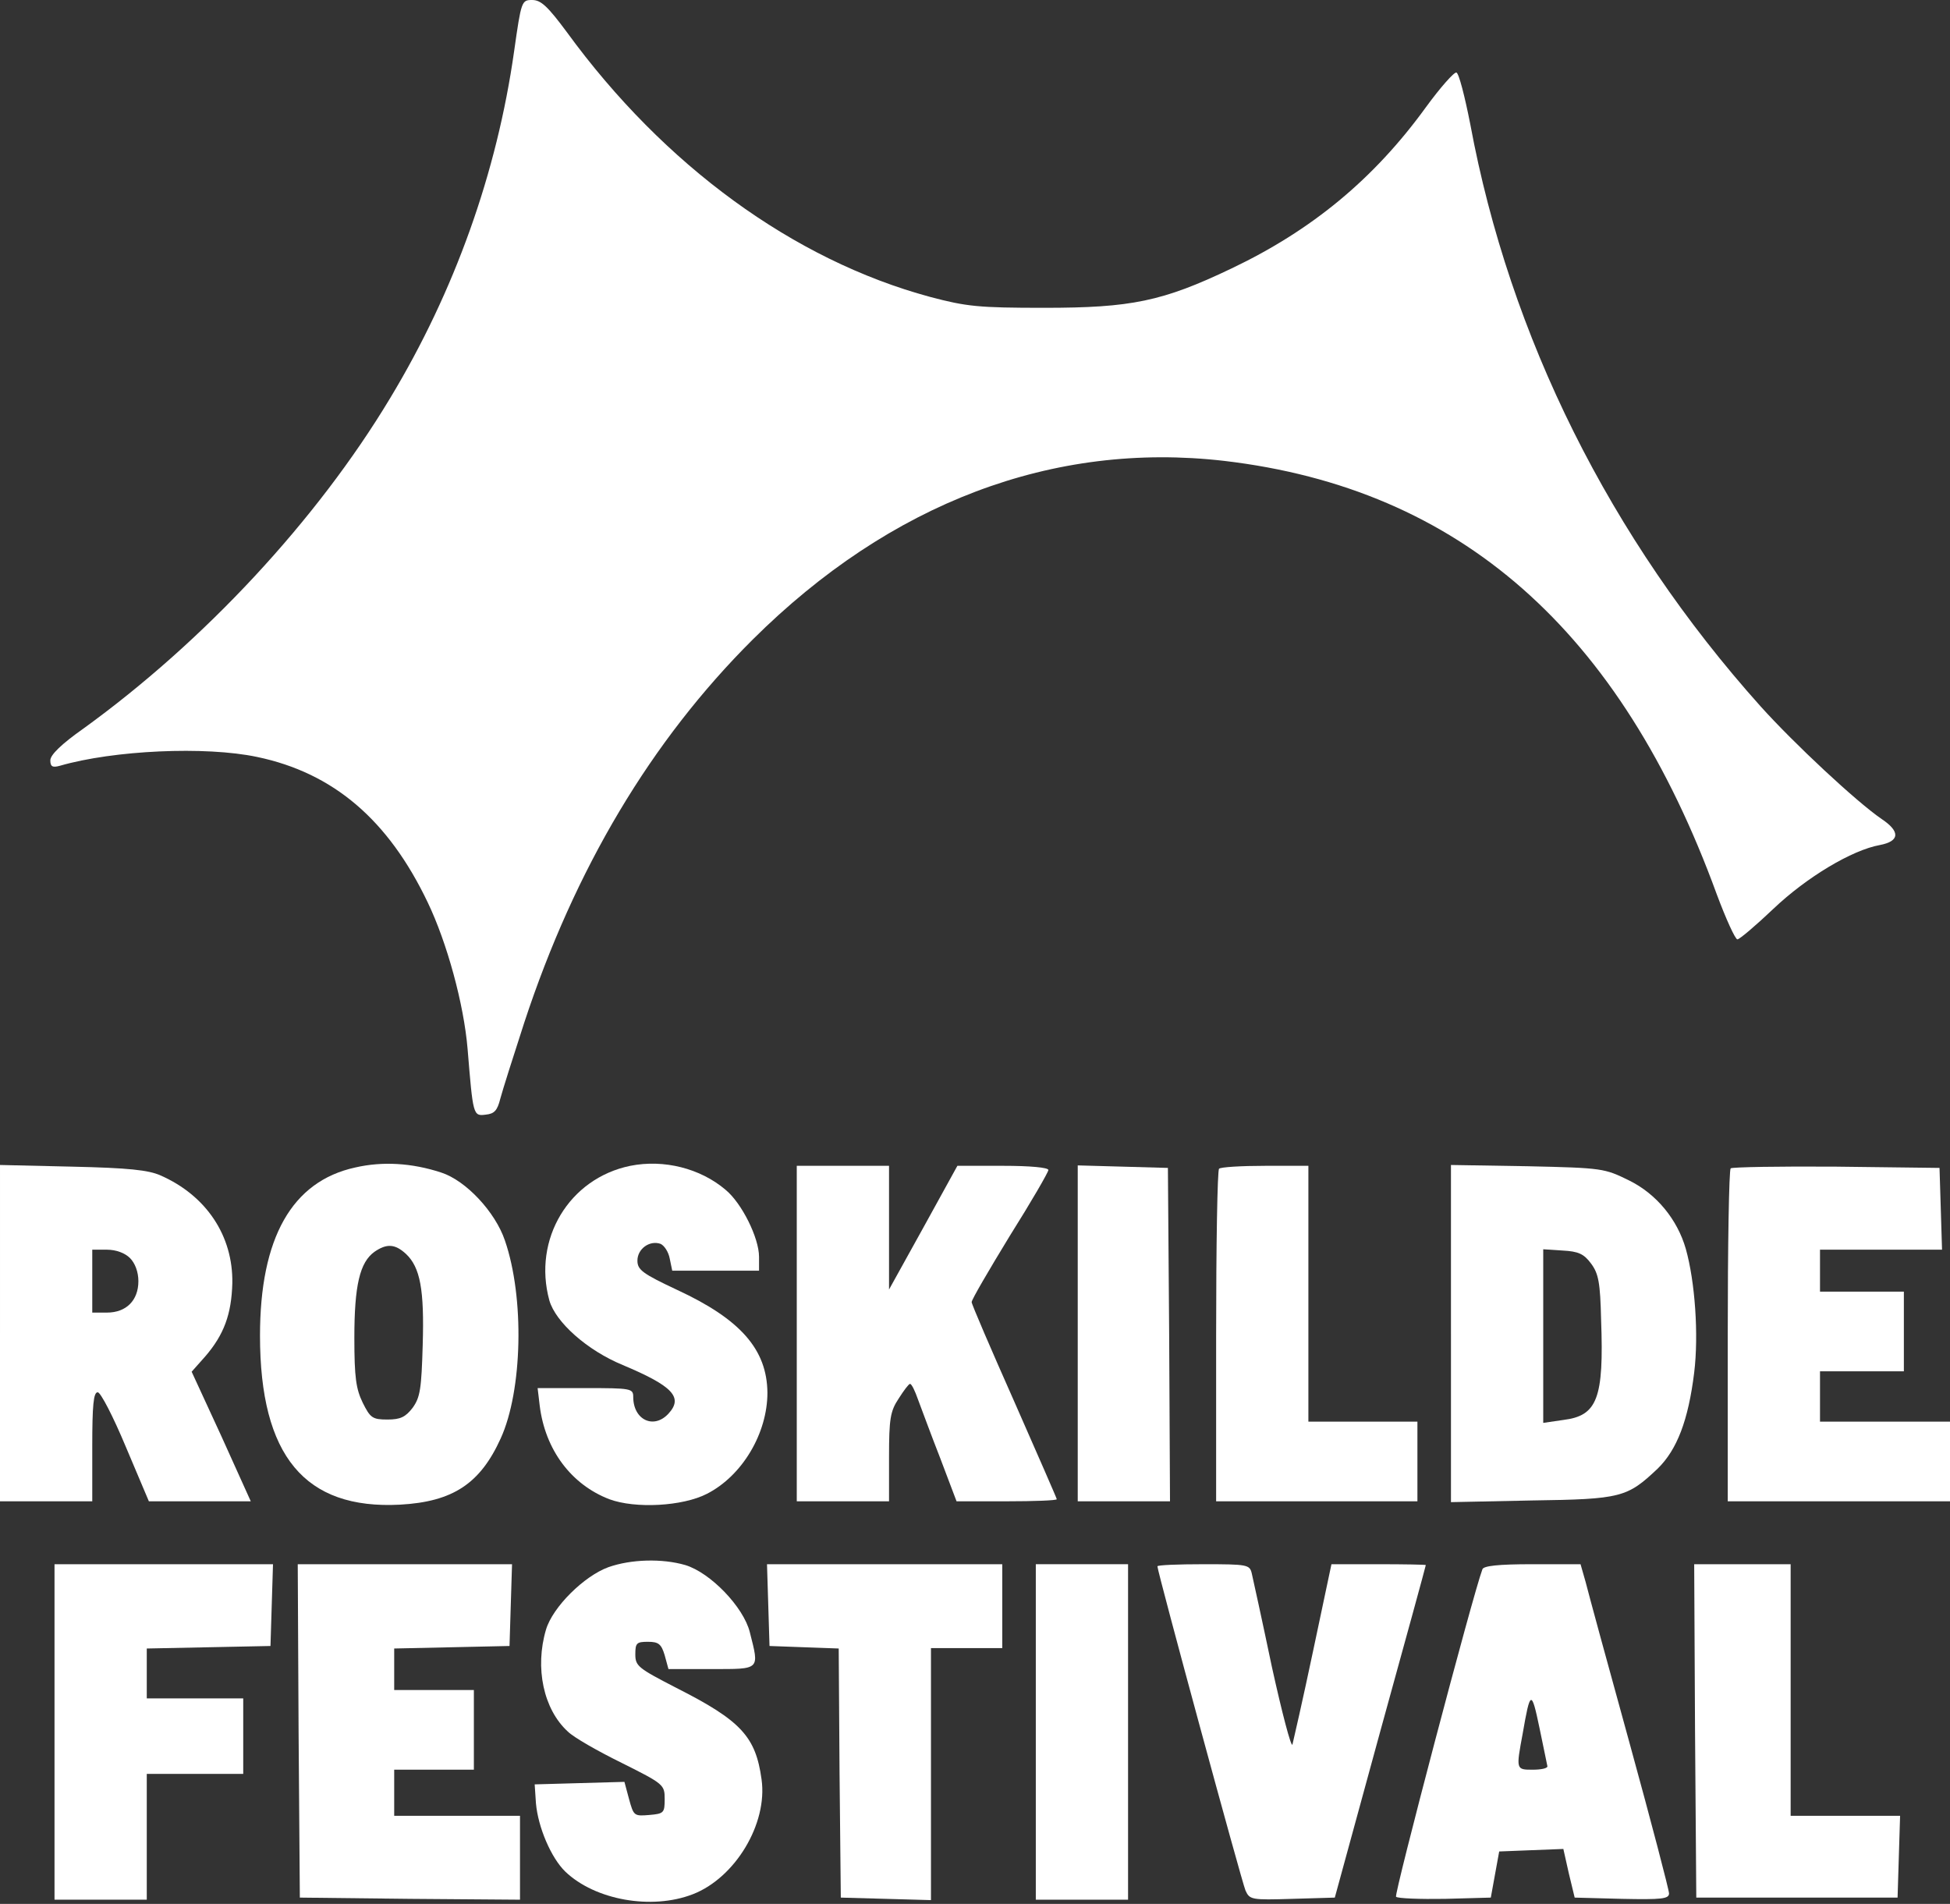
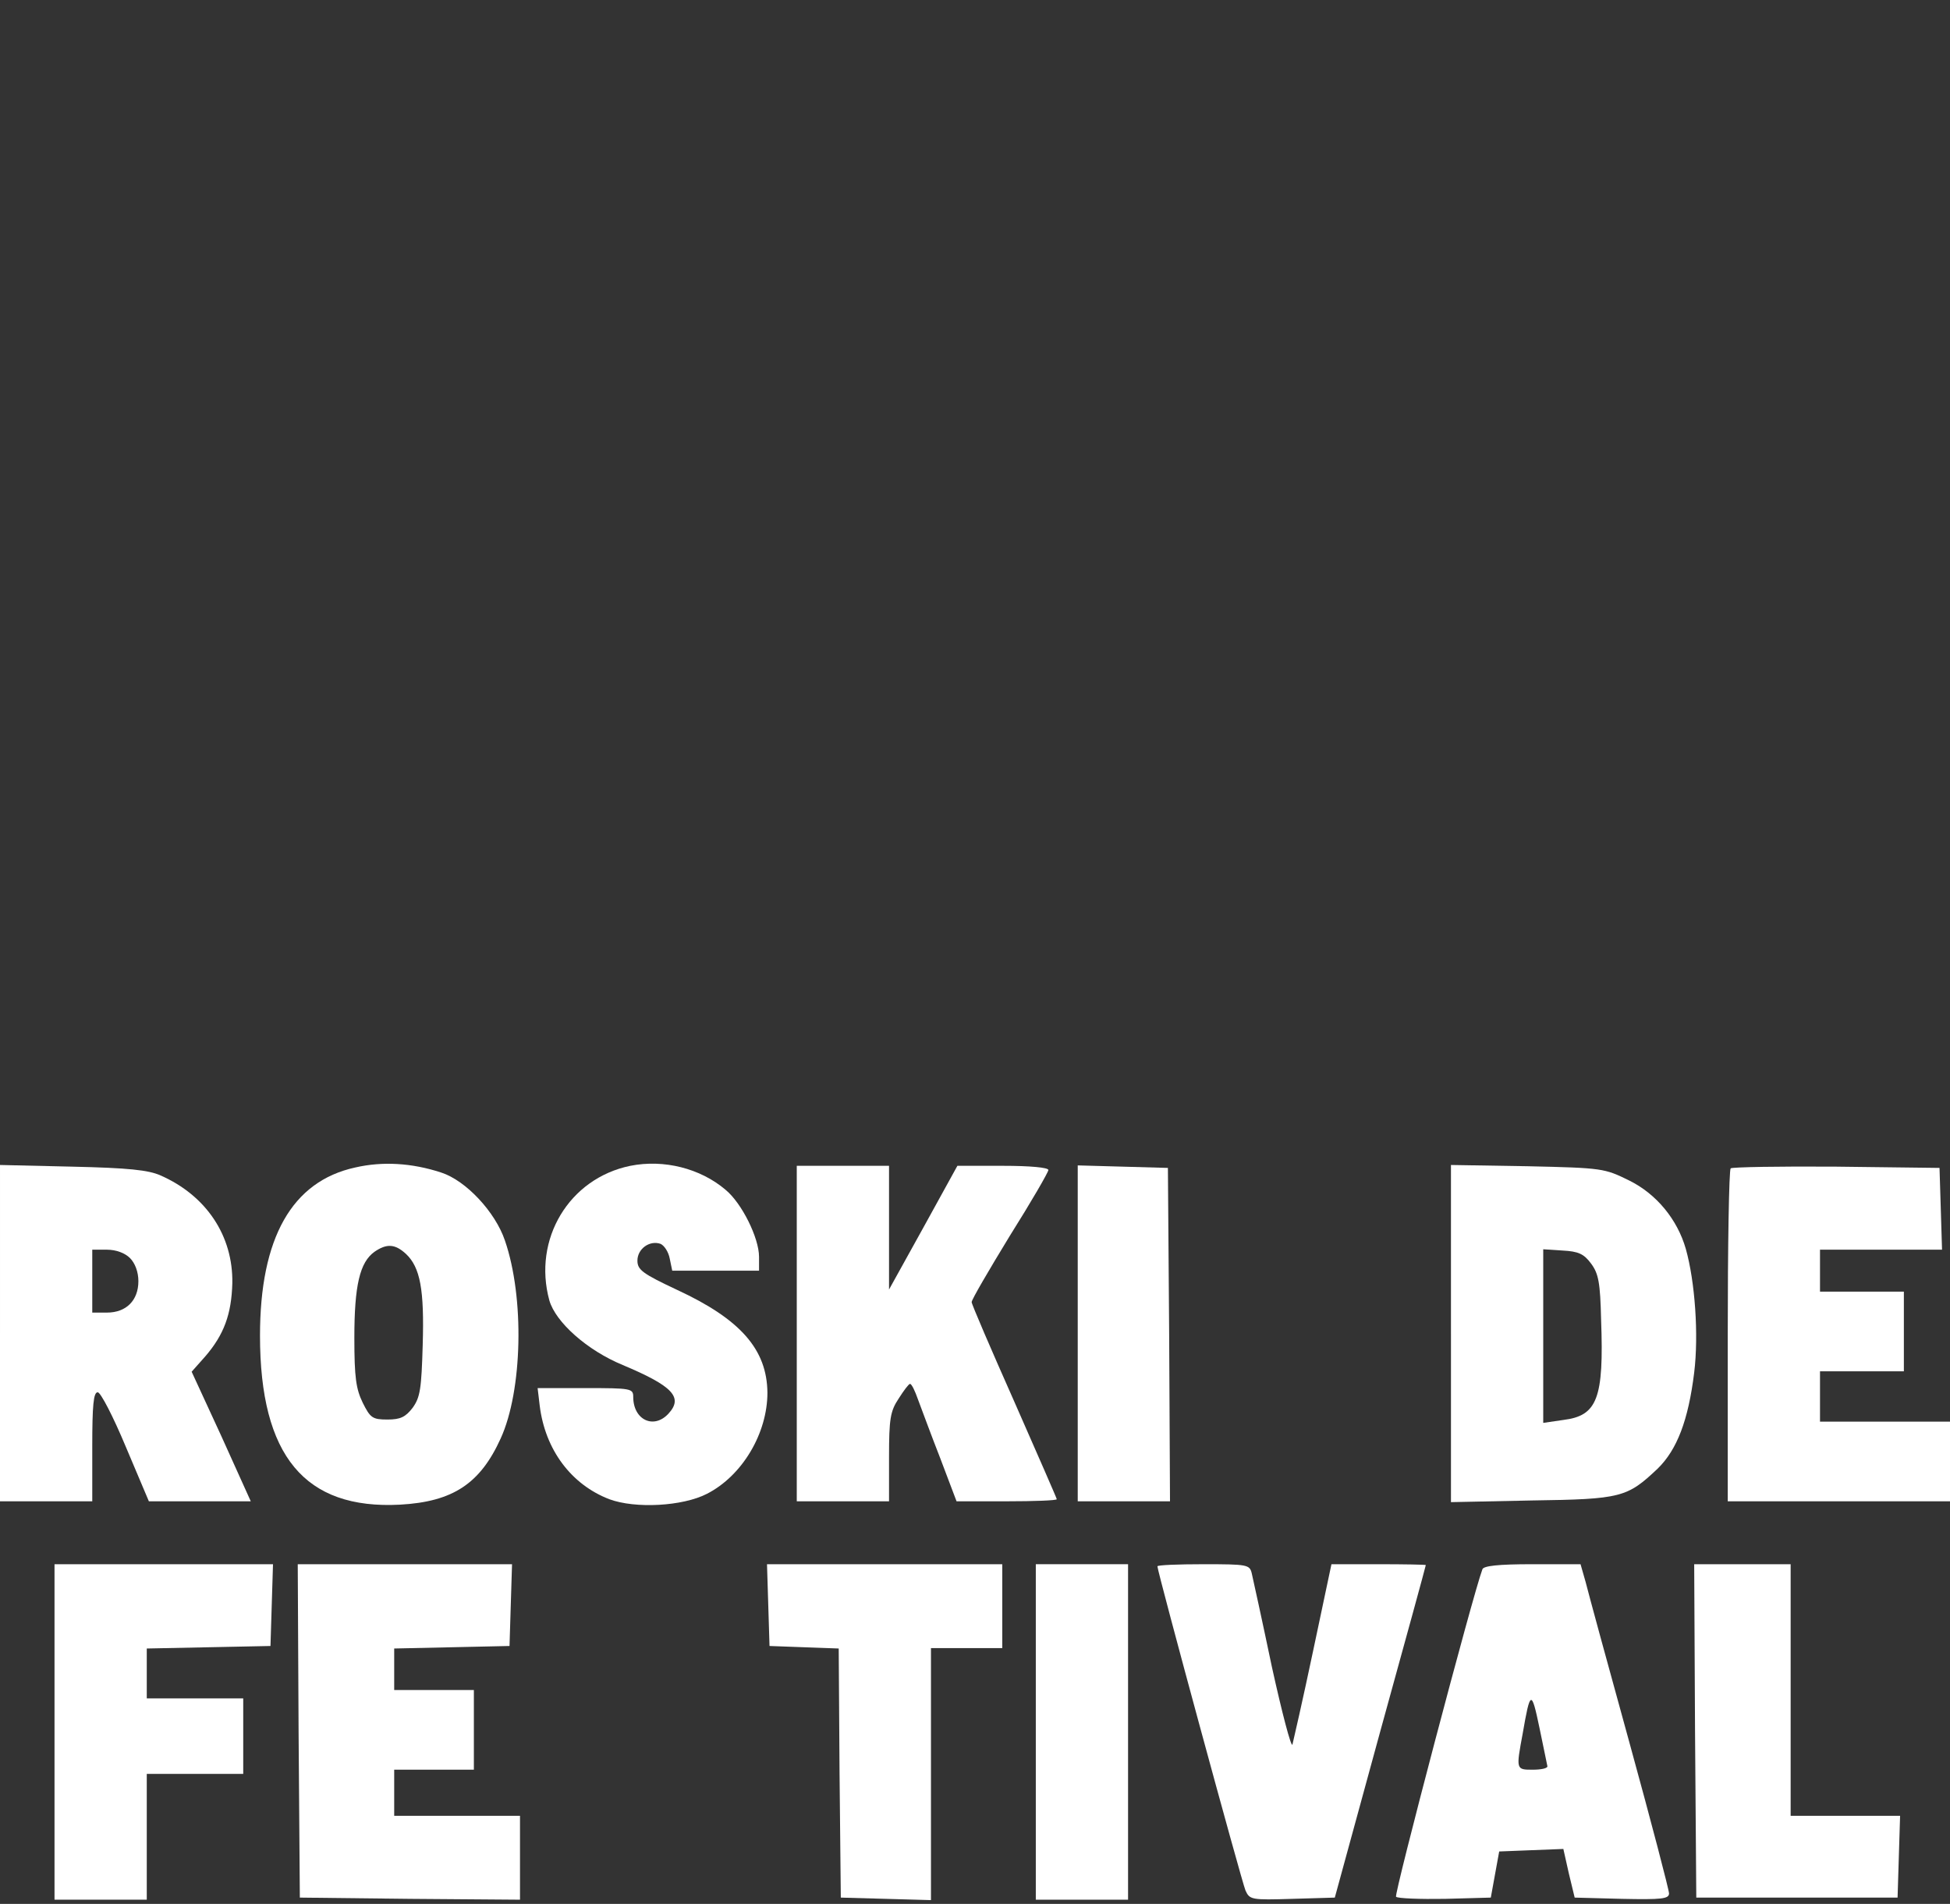
<svg xmlns="http://www.w3.org/2000/svg" version="1.0" width="465pt" height="454pt" viewBox="0 0 465 454" preserveAspectRatio="xMidYMid meet">
  <rect x="0" y="0" width="465" height="454" fill="#333333" stroke="none" />
  <g transform="translate(0,454) scale(0.1,-0.1)" fill="#ffffff" stroke="none">
-     <path d="M1226 4418 c-41 -290 -142 -573 -296 -828 -175 -291 -444 -580 -732 -788 -51 -36 -78 -62 -78 -75 0 -15 5 -18 23 -13 128 37 347 47 470 21 182 -38 313 -150 407 -347 46 -96 86 -242 95 -349 13 -158 13 -161 43 -157 21 2 28 10 35 38 5 19 31 101 57 181 121 368 303 673 545 914 328 326 716 473 1124 426 562 -66 945 -403 1175 -1034 22 -59 44 -107 49 -107 5 0 44 33 86 73 79 75 187 140 254 152 47 9 49 32 4 62 -60 41 -209 180 -289 269 -359 401 -598 881 -692 1388 -13 66 -27 121 -33 123 -5 2 -38 -35 -73 -83 -124 -171 -272 -293 -463 -384 -165 -79 -240 -94 -447 -94 -157 0 -185 3 -272 26 -326 88 -635 314 -866 631 -46 62 -62 77 -83 77 -25 0 -26 -2 -43 -122z" />
    <path d="M847 1756 c-151 -33 -227 -168 -227 -401 0 -287 107 -415 334 -403 126 7 191 50 240 158 52 114 57 336 10 472 -23 68 -93 143 -152 162 -70 23 -140 27 -205 12z m121 -206 c34 -32 44 -85 40 -217 -3 -105 -6 -125 -24 -150 -17 -22 -29 -28 -60 -28 -36 0 -41 4 -59 40 -16 33 -20 60 -20 155 0 125 13 180 48 205 29 20 49 19 75 -5z" />
    <path d="M1503 1760 c-146 -30 -233 -175 -193 -321 15 -52 90 -119 175 -154 119 -50 145 -77 109 -116 -35 -38 -84 -15 -84 40 0 20 -5 21 -114 21 l-114 0 5 -42 c13 -105 75 -188 166 -223 62 -23 175 -17 233 13 84 43 144 144 144 241 -1 103 -64 175 -215 245 -83 39 -95 48 -95 70 0 28 29 49 55 40 9 -4 19 -19 22 -35 l6 -29 103 0 104 0 0 33 c0 45 -41 128 -80 160 -60 51 -147 73 -227 57z" />
    <path d="M0 1361 l0 -401 110 0 110 0 0 130 c0 100 3 130 13 130 7 0 37 -58 67 -130 l55 -130 122 0 121 0 -70 155 -71 154 32 36 c45 52 63 101 65 175 2 113 -62 209 -171 257 -29 13 -77 18 -210 21 l-173 4 0 -401z m310 179 c12 -12 20 -33 20 -55 0 -46 -29 -75 -75 -75 l-35 0 0 75 0 75 35 0 c22 0 43 -8 55 -20z" />
    <path d="M1900 1360 l0 -400 110 0 110 0 0 105 c0 92 3 110 23 140 12 19 24 35 27 35 4 0 12 -17 19 -37 8 -21 31 -84 53 -140 l39 -103 120 0 c65 0 119 2 119 5 0 2 -46 107 -101 232 -56 126 -102 233 -102 238 0 6 41 76 91 158 51 81 92 152 92 157 0 6 -44 10 -108 10 l-109 0 -81 -147 -82 -148 0 148 0 147 -110 0 -110 0 0 -400z" />
    <path d="M2570 1360 l0 -400 110 0 110 0 -2 398 -3 397 -107 3 -108 3 0 -401z" />
-     <path d="M2907 1753 c-4 -3 -7 -183 -7 -400 l0 -393 240 0 240 0 0 95 0 95 -130 0 -130 0 0 305 0 305 -103 0 c-57 0 -107 -3 -110 -7z" />
    <path d="M3460 1360 l0 -402 193 4 c213 3 227 7 300 76 46 45 73 115 87 229 11 90 2 217 -20 295 -20 70 -70 131 -135 163 -59 29 -63 30 -242 34 l-183 3 0 -402z m334 167 c18 -24 22 -46 24 -134 7 -188 -9 -229 -90 -239 l-48 -7 0 207 0 207 46 -3 c38 -2 51 -8 68 -31z" />
    <path d="M4127 1754 c-4 -4 -7 -184 -7 -401 l0 -393 265 0 265 0 0 95 0 95 -155 0 -155 0 0 60 0 60 100 0 100 0 0 95 0 95 -100 0 -100 0 0 50 0 50 145 0 146 0 -3 98 -3 97 -246 3 c-135 1 -248 -1 -252 -4z" />
-     <path d="M1451 803 c-58 -21 -133 -95 -149 -149 -27 -91 -6 -190 52 -243 14 -14 72 -47 129 -75 100 -50 102 -52 102 -86 0 -33 -2 -35 -37 -38 -36 -3 -37 -2 -48 38 l-11 41 -107 -3 -107 -3 3 -45 c5 -57 36 -130 70 -163 71 -68 206 -92 304 -54 101 39 179 168 164 274 -14 102 -49 140 -203 218 -91 47 -98 52 -98 80 0 27 3 30 30 30 25 0 32 -5 40 -32 l9 -33 103 0 c117 0 114 -3 91 88 -15 60 -94 142 -154 160 -55 16 -129 14 -183 -5z" />
    <path d="M130 410 l0 -400 110 0 110 0 0 150 0 150 115 0 115 0 0 90 0 90 -115 0 -115 0 0 60 0 59 148 3 147 3 3 98 3 97 -261 0 -260 0 0 -400z" />
    <path d="M712 413 l3 -398 263 -3 262 -2 0 100 0 100 -150 0 -150 0 0 55 0 55 95 0 95 0 0 95 0 95 -95 0 -95 0 0 50 0 49 138 3 137 3 3 98 3 97 -256 0 -255 0 2 -397z" />
    <path d="M1832 713 l3 -98 82 -3 83 -3 2 -297 3 -297 108 -3 107 -3 0 301 0 300 85 0 85 0 0 100 0 100 -280 0 -281 0 3 -97z" />
    <path d="M2470 410 l0 -400 110 0 110 0 0 400 0 400 -110 0 -110 0 0 -400z" />
    <path d="M2760 805 c0 -13 201 -752 210 -773 10 -22 14 -23 111 -20 l102 3 108 395 c60 217 109 396 109 398 0 1 -51 2 -112 2 l-113 0 -44 -208 c-24 -114 -47 -214 -49 -222 -3 -8 -25 76 -49 185 -23 110 -45 210 -48 223 -5 21 -10 22 -115 22 -61 0 -110 -2 -110 -5z" />
    <path d="M3535 798 c-23 -61 -211 -775 -206 -781 4 -4 57 -6 117 -5 l109 3 10 55 10 55 76 3 77 3 13 -58 14 -58 113 -3 c95 -2 112 0 112 13 0 8 -42 169 -94 358 -52 188 -99 361 -105 385 l-12 42 -115 0 c-82 0 -116 -4 -119 -12z m155 -470 c0 -5 -16 -8 -35 -8 -40 0 -40 0 -24 86 18 104 21 105 40 14 10 -47 18 -88 19 -92z" />
    <path d="M4042 413 l3 -398 240 0 240 0 3 98 3 97 -131 0 -130 0 0 300 0 300 -115 0 -115 0 2 -397z" />
  </g>
</svg>